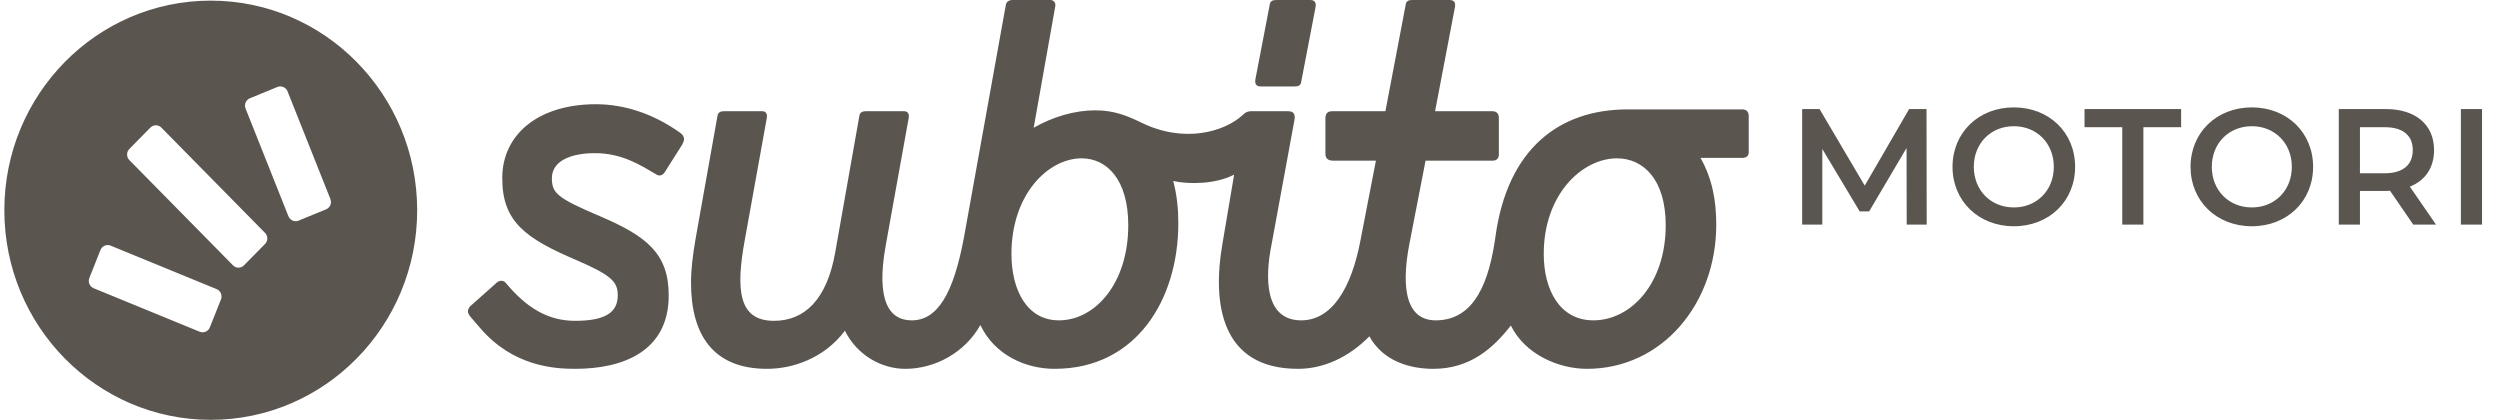
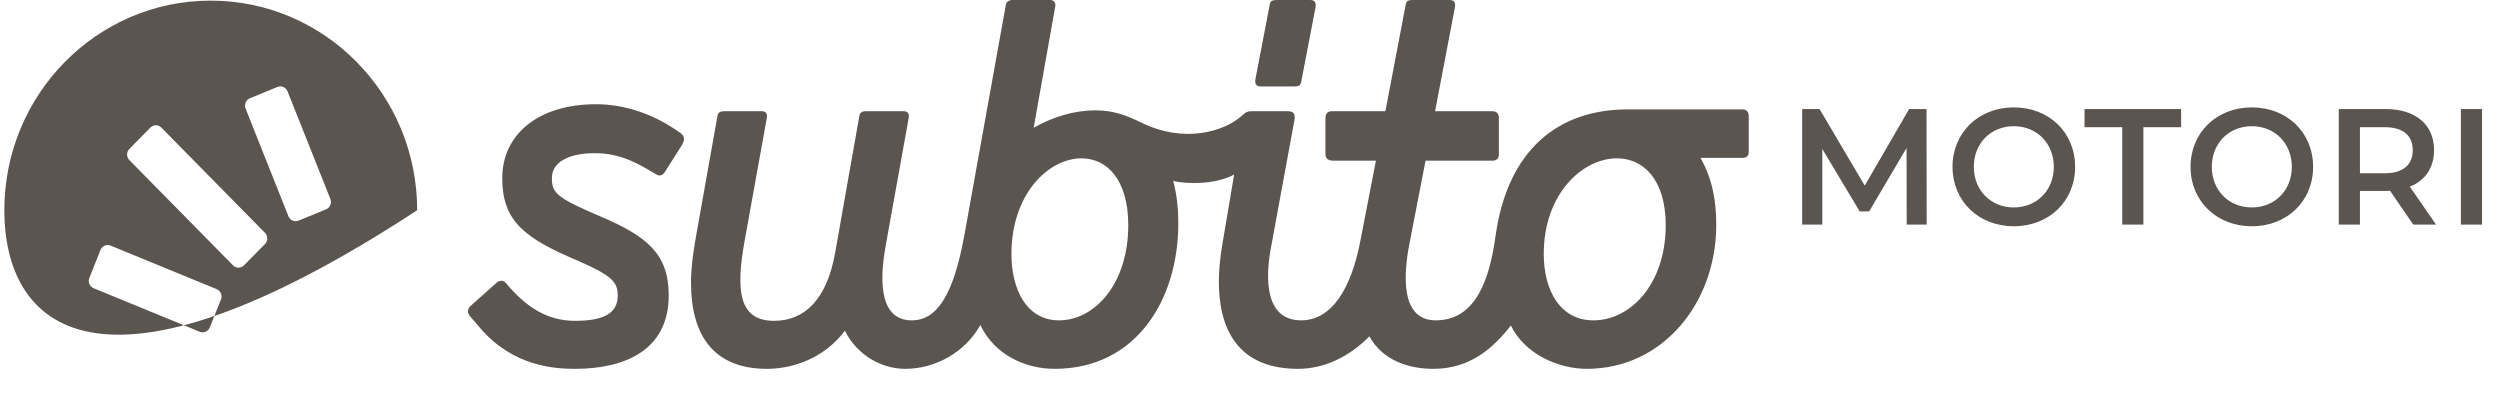
<svg xmlns="http://www.w3.org/2000/svg" width="131" height="22" viewBox="0 0 131 22" fill="none">
-   <path fill-rule="evenodd" clip-rule="evenodd" d="M17.088 10.969C17.188 10.927 17.268 10.847 17.31 10.746C17.352 10.646 17.353 10.532 17.313 10.43L15.067 4.786C15.027 4.685 14.948 4.604 14.849 4.561C14.75 4.518 14.638 4.517 14.537 4.557L13.094 5.149C12.994 5.191 12.914 5.27 12.871 5.371C12.829 5.472 12.828 5.586 12.868 5.688L15.114 11.332C15.155 11.434 15.234 11.514 15.333 11.557C15.432 11.6 15.544 11.601 15.644 11.561L17.088 10.969ZM13.888 12.784C14.046 12.624 14.046 12.363 13.888 12.203L8.453 6.684C8.377 6.608 8.275 6.565 8.168 6.565C8.061 6.565 7.958 6.608 7.882 6.684L6.777 7.807C6.701 7.884 6.659 7.988 6.659 8.097C6.659 8.206 6.701 8.31 6.777 8.387L12.212 13.906C12.369 14.065 12.626 14.065 12.783 13.906L13.888 12.784ZM11.579 15.689C11.619 15.587 11.618 15.474 11.576 15.373C11.534 15.272 11.454 15.192 11.354 15.151L5.795 12.87C5.695 12.829 5.583 12.831 5.483 12.873C5.384 12.916 5.306 12.997 5.265 13.099L4.682 14.565C4.642 14.666 4.643 14.78 4.685 14.881C4.727 14.982 4.807 15.061 4.907 15.103L10.465 17.383C10.673 17.469 10.911 17.366 10.996 17.155L11.579 15.689ZM11.043 0.033C17.016 0.033 21.86 4.951 21.86 11.017C21.86 17.083 17.016 22 11.043 22C5.069 22 0.227 17.083 0.227 11.017C0.227 4.951 5.069 0.033 11.043 0.033ZM68.66 0C68.938 0 68.977 0.197 68.927 0.418L68.189 4.258C68.165 4.48 68.039 4.53 67.836 4.53H66.058C65.781 4.53 65.742 4.333 65.791 4.111L66.529 0.271C66.554 0.05 66.679 0 66.882 0L68.66 0ZM91.633 7.976C91.633 8.175 91.512 8.272 91.295 8.272H89.105C89.736 9.384 89.932 10.544 89.932 11.777C89.932 15.897 87.113 19.327 83.152 19.327C81.695 19.327 79.921 18.587 79.168 17.057C78.268 18.216 77.053 19.327 75.109 19.327C73.846 19.327 72.462 18.908 71.755 17.624C70.688 18.709 69.376 19.327 68.014 19.327C63.957 19.327 63.519 15.872 64.053 12.788L64.668 9.15C63.697 9.663 62.258 9.663 61.478 9.483C61.673 10.222 61.744 10.962 61.744 11.702C61.744 15.675 59.559 19.327 55.258 19.327C53.75 19.327 52.123 18.611 51.371 17.032C50.569 18.463 49.013 19.327 47.433 19.327C46.244 19.327 44.932 18.659 44.274 17.329C43.181 18.784 41.53 19.327 40.192 19.327C37.374 19.327 36.209 17.55 36.209 14.811C36.209 14.096 36.305 13.332 36.452 12.492L37.595 6.075C37.62 5.9 37.742 5.828 37.936 5.828H39.939C40.18 5.828 40.207 6.027 40.182 6.174L39.028 12.566C38.541 15.231 38.711 16.811 40.558 16.811C42.16 16.811 43.327 15.7 43.764 13.232L45.03 6.075C45.054 5.9 45.177 5.828 45.371 5.828H47.374C47.614 5.828 47.642 6.027 47.617 6.174L46.438 12.713C46.146 14.268 45.903 16.786 47.775 16.786C49.109 16.786 49.96 15.429 50.52 12.393L52.706 0.255C52.73 0.083 52.89 0 53.047 0H55.051C55.185 0 55.34 0.122 55.294 0.344L54.165 6.694C55.161 6.125 56.301 5.781 57.396 5.781C58.392 5.781 59.073 6.078 59.752 6.397C62.031 7.545 64.182 6.903 65.129 6.016C65.244 5.898 65.374 5.828 65.543 5.828H67.511C67.834 5.828 67.876 6.05 67.827 6.298L66.629 12.813C66.266 14.614 66.289 16.786 68.184 16.786C69.764 16.786 70.808 15.157 71.294 12.566L72.098 8.418H69.842C69.599 8.418 69.452 8.296 69.452 8.075V6.199C69.452 5.952 69.575 5.828 69.793 5.828H72.595L73.654 0.271C73.677 0.05 73.803 0 74.007 0H75.964C76.241 0 76.28 0.197 76.231 0.418L75.198 5.828H78.2C78.42 5.828 78.54 5.952 78.54 6.174V8.099C78.54 8.296 78.42 8.418 78.224 8.418H74.699L73.846 12.813C73.554 14.343 73.359 16.786 75.231 16.786C77.321 16.786 78.049 14.664 78.366 12.37C78.996 7.829 81.67 5.732 85.291 5.732H91.295C91.512 5.732 91.633 5.854 91.633 6.078V7.976ZM59.121 11.802C59.121 9.384 57.981 8.297 56.677 8.297C54.931 8.297 53 10.173 53 13.306C53 15.206 53.815 16.786 55.491 16.786C57.375 16.786 59.121 14.86 59.121 11.802ZM87.283 11.802C87.283 9.384 86.093 8.297 84.731 8.297C82.909 8.297 80.892 10.173 80.892 13.306C80.892 15.206 81.743 16.786 83.493 16.786C85.46 16.786 87.283 14.86 87.283 11.802ZM35.745 7.582L34.823 9.037C34.701 9.211 34.531 9.236 34.386 9.137C33.584 8.668 32.613 8.026 31.178 8.026C29.841 8.026 28.919 8.469 28.919 9.334C28.919 10.123 29.186 10.37 31.445 11.333C33.876 12.37 35.041 13.282 35.041 15.479C35.041 18.388 32.684 19.327 30.133 19.327C29.064 19.327 26.877 19.203 25.153 17.18L24.643 16.587C24.564 16.482 24.52 16.415 24.52 16.315C24.52 16.218 24.569 16.119 24.643 16.044L26.027 14.811C26.095 14.749 26.173 14.713 26.269 14.713C26.343 14.713 26.441 14.737 26.513 14.836C27.606 16.144 28.724 16.811 30.133 16.811C31.688 16.811 32.37 16.39 32.37 15.479C32.37 14.786 32.078 14.442 30.255 13.652C27.532 12.492 26.318 11.627 26.318 9.334C26.318 7.04 28.214 5.461 31.227 5.461C32.709 5.461 34.239 5.954 35.649 6.965C35.794 7.064 35.843 7.187 35.843 7.286C35.843 7.386 35.794 7.483 35.745 7.582ZM99.911 11.77L99.903 7.756L97.943 11.078H97.448L95.489 7.807V11.77H94.433V5.714H95.344L97.712 9.727L100.039 5.714H100.95L100.959 11.77H99.911ZM107.62 8.742C107.62 7.505 106.725 6.613 105.524 6.613C104.323 6.613 103.428 7.505 103.428 8.742C103.428 9.978 104.323 10.87 105.524 10.87C106.725 10.87 107.62 9.978 107.62 8.742ZM102.312 8.742C102.312 6.951 103.675 5.627 105.524 5.627C107.373 5.627 108.736 6.942 108.736 8.742C108.736 10.541 107.373 11.856 105.524 11.856C103.675 11.856 102.312 10.532 102.312 8.742ZM111.206 6.665H109.229V5.714H114.291V6.665H112.313V11.769H111.206V6.665ZM120.092 8.742C120.092 7.505 119.197 6.613 117.996 6.613C116.795 6.613 115.899 7.505 115.899 8.742C115.899 9.978 116.795 10.87 117.996 10.87C119.197 10.87 120.092 9.978 120.092 8.742ZM114.784 8.742C114.784 6.951 116.147 5.627 117.996 5.627C119.844 5.627 121.207 6.942 121.207 8.742C121.207 10.541 119.844 11.856 117.996 11.856C116.146 11.856 114.784 10.532 114.784 8.742ZM124.956 6.665H123.661V9.079H124.956C125.927 9.079 126.429 8.629 126.429 7.867C126.429 7.107 125.927 6.665 124.956 6.665ZM126.455 11.769L125.237 9.995C125.16 10.005 125.083 10.005 125.007 10.005H123.661V11.769H122.552V5.714H125.007C126.574 5.714 127.545 6.527 127.545 7.867C127.545 8.784 127.085 9.46 126.276 9.78L127.648 11.769H126.455ZM128.95 11.77V5.714H130.058V11.77H128.95Z" fill="#5B5550" />
+   <path fill-rule="evenodd" clip-rule="evenodd" d="M17.088 10.969C17.188 10.927 17.268 10.847 17.31 10.746C17.352 10.646 17.353 10.532 17.313 10.43L15.067 4.786C15.027 4.685 14.948 4.604 14.849 4.561C14.75 4.518 14.638 4.517 14.537 4.557L13.094 5.149C12.994 5.191 12.914 5.27 12.871 5.371C12.829 5.472 12.828 5.586 12.868 5.688L15.114 11.332C15.155 11.434 15.234 11.514 15.333 11.557C15.432 11.6 15.544 11.601 15.644 11.561L17.088 10.969ZM13.888 12.784C14.046 12.624 14.046 12.363 13.888 12.203L8.453 6.684C8.377 6.608 8.275 6.565 8.168 6.565C8.061 6.565 7.958 6.608 7.882 6.684L6.777 7.807C6.701 7.884 6.659 7.988 6.659 8.097C6.659 8.206 6.701 8.31 6.777 8.387L12.212 13.906C12.369 14.065 12.626 14.065 12.783 13.906L13.888 12.784ZM11.579 15.689C11.619 15.587 11.618 15.474 11.576 15.373C11.534 15.272 11.454 15.192 11.354 15.151L5.795 12.87C5.695 12.829 5.583 12.831 5.483 12.873C5.384 12.916 5.306 12.997 5.265 13.099L4.682 14.565C4.642 14.666 4.643 14.78 4.685 14.881C4.727 14.982 4.807 15.061 4.907 15.103L10.465 17.383C10.673 17.469 10.911 17.366 10.996 17.155L11.579 15.689ZM11.043 0.033C17.016 0.033 21.86 4.951 21.86 11.017C5.069 22 0.227 17.083 0.227 11.017C0.227 4.951 5.069 0.033 11.043 0.033ZM68.66 0C68.938 0 68.977 0.197 68.927 0.418L68.189 4.258C68.165 4.48 68.039 4.53 67.836 4.53H66.058C65.781 4.53 65.742 4.333 65.791 4.111L66.529 0.271C66.554 0.05 66.679 0 66.882 0L68.66 0ZM91.633 7.976C91.633 8.175 91.512 8.272 91.295 8.272H89.105C89.736 9.384 89.932 10.544 89.932 11.777C89.932 15.897 87.113 19.327 83.152 19.327C81.695 19.327 79.921 18.587 79.168 17.057C78.268 18.216 77.053 19.327 75.109 19.327C73.846 19.327 72.462 18.908 71.755 17.624C70.688 18.709 69.376 19.327 68.014 19.327C63.957 19.327 63.519 15.872 64.053 12.788L64.668 9.15C63.697 9.663 62.258 9.663 61.478 9.483C61.673 10.222 61.744 10.962 61.744 11.702C61.744 15.675 59.559 19.327 55.258 19.327C53.75 19.327 52.123 18.611 51.371 17.032C50.569 18.463 49.013 19.327 47.433 19.327C46.244 19.327 44.932 18.659 44.274 17.329C43.181 18.784 41.53 19.327 40.192 19.327C37.374 19.327 36.209 17.55 36.209 14.811C36.209 14.096 36.305 13.332 36.452 12.492L37.595 6.075C37.62 5.9 37.742 5.828 37.936 5.828H39.939C40.18 5.828 40.207 6.027 40.182 6.174L39.028 12.566C38.541 15.231 38.711 16.811 40.558 16.811C42.16 16.811 43.327 15.7 43.764 13.232L45.03 6.075C45.054 5.9 45.177 5.828 45.371 5.828H47.374C47.614 5.828 47.642 6.027 47.617 6.174L46.438 12.713C46.146 14.268 45.903 16.786 47.775 16.786C49.109 16.786 49.96 15.429 50.52 12.393L52.706 0.255C52.73 0.083 52.89 0 53.047 0H55.051C55.185 0 55.34 0.122 55.294 0.344L54.165 6.694C55.161 6.125 56.301 5.781 57.396 5.781C58.392 5.781 59.073 6.078 59.752 6.397C62.031 7.545 64.182 6.903 65.129 6.016C65.244 5.898 65.374 5.828 65.543 5.828H67.511C67.834 5.828 67.876 6.05 67.827 6.298L66.629 12.813C66.266 14.614 66.289 16.786 68.184 16.786C69.764 16.786 70.808 15.157 71.294 12.566L72.098 8.418H69.842C69.599 8.418 69.452 8.296 69.452 8.075V6.199C69.452 5.952 69.575 5.828 69.793 5.828H72.595L73.654 0.271C73.677 0.05 73.803 0 74.007 0H75.964C76.241 0 76.28 0.197 76.231 0.418L75.198 5.828H78.2C78.42 5.828 78.54 5.952 78.54 6.174V8.099C78.54 8.296 78.42 8.418 78.224 8.418H74.699L73.846 12.813C73.554 14.343 73.359 16.786 75.231 16.786C77.321 16.786 78.049 14.664 78.366 12.37C78.996 7.829 81.67 5.732 85.291 5.732H91.295C91.512 5.732 91.633 5.854 91.633 6.078V7.976ZM59.121 11.802C59.121 9.384 57.981 8.297 56.677 8.297C54.931 8.297 53 10.173 53 13.306C53 15.206 53.815 16.786 55.491 16.786C57.375 16.786 59.121 14.86 59.121 11.802ZM87.283 11.802C87.283 9.384 86.093 8.297 84.731 8.297C82.909 8.297 80.892 10.173 80.892 13.306C80.892 15.206 81.743 16.786 83.493 16.786C85.46 16.786 87.283 14.86 87.283 11.802ZM35.745 7.582L34.823 9.037C34.701 9.211 34.531 9.236 34.386 9.137C33.584 8.668 32.613 8.026 31.178 8.026C29.841 8.026 28.919 8.469 28.919 9.334C28.919 10.123 29.186 10.37 31.445 11.333C33.876 12.37 35.041 13.282 35.041 15.479C35.041 18.388 32.684 19.327 30.133 19.327C29.064 19.327 26.877 19.203 25.153 17.18L24.643 16.587C24.564 16.482 24.52 16.415 24.52 16.315C24.52 16.218 24.569 16.119 24.643 16.044L26.027 14.811C26.095 14.749 26.173 14.713 26.269 14.713C26.343 14.713 26.441 14.737 26.513 14.836C27.606 16.144 28.724 16.811 30.133 16.811C31.688 16.811 32.37 16.39 32.37 15.479C32.37 14.786 32.078 14.442 30.255 13.652C27.532 12.492 26.318 11.627 26.318 9.334C26.318 7.04 28.214 5.461 31.227 5.461C32.709 5.461 34.239 5.954 35.649 6.965C35.794 7.064 35.843 7.187 35.843 7.286C35.843 7.386 35.794 7.483 35.745 7.582ZM99.911 11.77L99.903 7.756L97.943 11.078H97.448L95.489 7.807V11.77H94.433V5.714H95.344L97.712 9.727L100.039 5.714H100.95L100.959 11.77H99.911ZM107.62 8.742C107.62 7.505 106.725 6.613 105.524 6.613C104.323 6.613 103.428 7.505 103.428 8.742C103.428 9.978 104.323 10.87 105.524 10.87C106.725 10.87 107.62 9.978 107.62 8.742ZM102.312 8.742C102.312 6.951 103.675 5.627 105.524 5.627C107.373 5.627 108.736 6.942 108.736 8.742C108.736 10.541 107.373 11.856 105.524 11.856C103.675 11.856 102.312 10.532 102.312 8.742ZM111.206 6.665H109.229V5.714H114.291V6.665H112.313V11.769H111.206V6.665ZM120.092 8.742C120.092 7.505 119.197 6.613 117.996 6.613C116.795 6.613 115.899 7.505 115.899 8.742C115.899 9.978 116.795 10.87 117.996 10.87C119.197 10.87 120.092 9.978 120.092 8.742ZM114.784 8.742C114.784 6.951 116.147 5.627 117.996 5.627C119.844 5.627 121.207 6.942 121.207 8.742C121.207 10.541 119.844 11.856 117.996 11.856C116.146 11.856 114.784 10.532 114.784 8.742ZM124.956 6.665H123.661V9.079H124.956C125.927 9.079 126.429 8.629 126.429 7.867C126.429 7.107 125.927 6.665 124.956 6.665ZM126.455 11.769L125.237 9.995C125.16 10.005 125.083 10.005 125.007 10.005H123.661V11.769H122.552V5.714H125.007C126.574 5.714 127.545 6.527 127.545 7.867C127.545 8.784 127.085 9.46 126.276 9.78L127.648 11.769H126.455ZM128.95 11.77V5.714H130.058V11.77H128.95Z" fill="#5B5550" />
</svg>